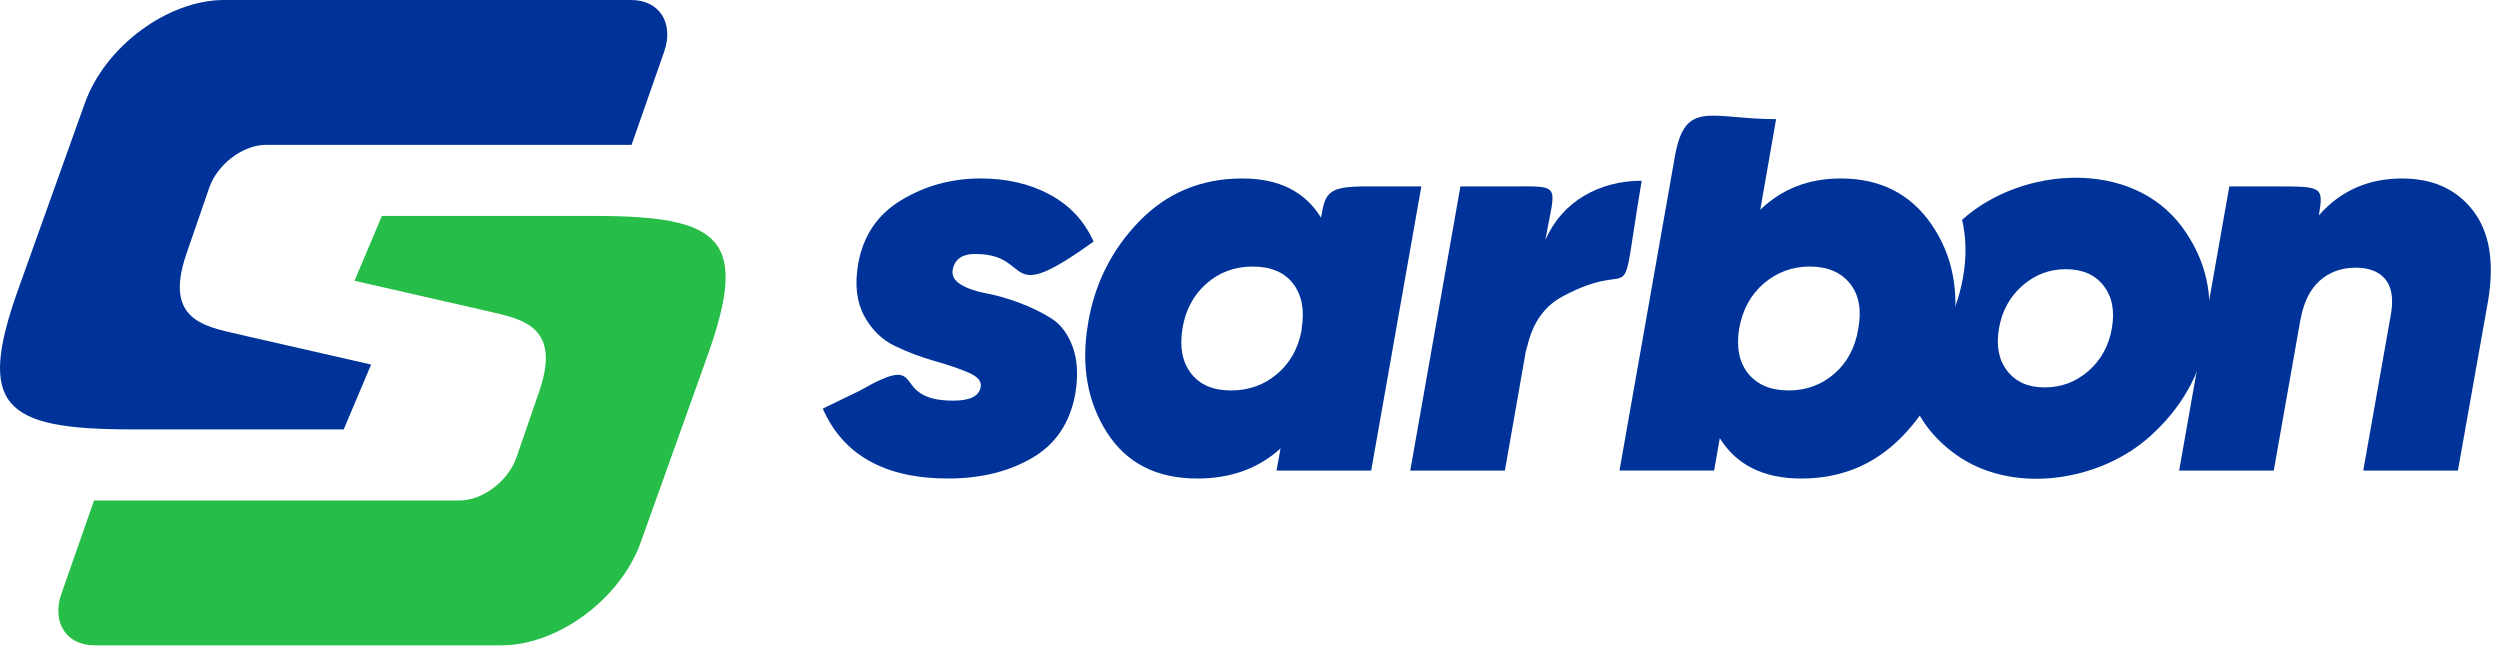
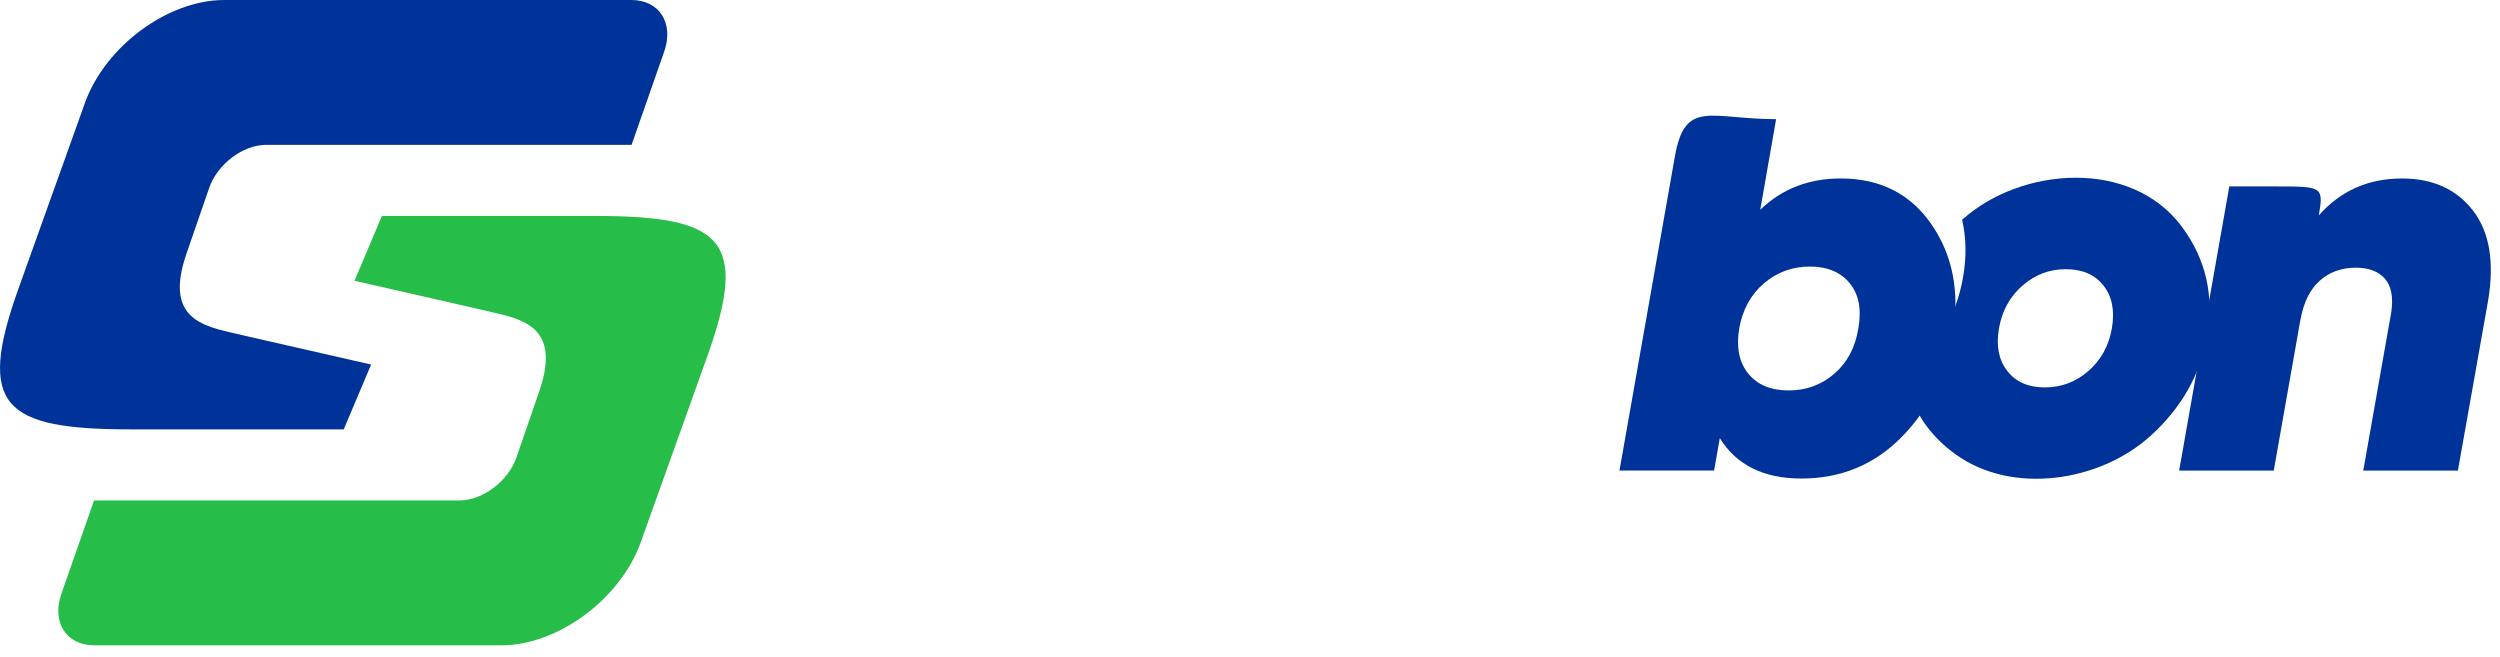
<svg xmlns="http://www.w3.org/2000/svg" width="156" height="41" viewBox="0 0 156 41" fill="none">
  <path fill-rule="evenodd" clip-rule="evenodd" d="M31.293 40.268H5.889C4.124 40.268 3.213 38.82 3.835 37.041L5.868 31.23H28.662C30.133 31.23 31.719 30.014 32.227 28.541L33.645 24.433C35.172 20.01 32.158 19.86 29.881 19.29L22.121 17.52L23.831 13.475H37.104C45.071 13.475 46.753 14.919 44.133 22.239L39.981 33.843C38.716 37.377 34.807 40.268 31.294 40.268H31.293Z" fill="#26BD49" />
  <path fill-rule="evenodd" clip-rule="evenodd" d="M13.986 0H39.39C41.154 0 42.066 1.448 41.444 3.227L39.411 9.038H16.617C15.146 9.038 13.56 10.254 13.052 11.727L11.634 15.835C10.107 20.258 13.121 20.407 15.398 20.978L23.158 22.748L21.448 26.793H8.175C0.208 26.793 -1.474 25.349 1.146 18.029L5.299 6.425C6.563 2.891 10.472 0 13.986 0Z" fill="#003399" />
  <path d="M149.887 11.137C151.807 11.137 153.284 11.805 154.315 13.14C155.347 14.476 155.661 16.349 155.258 18.761L153.373 29.364H147.468L149.211 19.506C149.353 18.56 149.223 17.857 148.82 17.395C148.417 16.934 147.812 16.704 147.006 16.704C146.104 16.704 145.352 16.976 144.747 17.52C144.142 18.063 143.745 18.867 143.555 19.931V19.896L141.883 29.364H135.979L139.109 11.633H142.029C144.898 11.633 145.006 11.638 144.694 13.442C146.045 11.905 147.777 11.137 149.887 11.137H149.887Z" fill="#003399" />
  <path d="M122.016 28.341C120.629 27.336 119.686 26.089 119.188 24.6C119.076 24.265 118.984 23.925 118.913 23.583L118.933 23.565C120.878 21.816 122.063 19.735 122.49 17.324C122.716 16.058 122.698 14.855 122.436 13.717L122.478 13.678C126.15 10.405 133.004 9.892 136.156 14.157C137.65 16.178 138.172 18.454 137.721 20.983C137.294 23.395 136.109 25.475 134.164 27.224C131.01 30.062 125.559 30.908 122.016 28.342V28.341ZM127.583 24.174C128.627 24.174 129.54 23.831 130.322 23.146C131.105 22.46 131.591 21.574 131.781 20.486C131.97 19.399 131.798 18.512 131.265 17.827C130.731 17.141 129.943 16.798 128.899 16.798C127.879 16.798 126.978 17.141 126.196 17.827C125.413 18.512 124.927 19.399 124.737 20.486C124.547 21.574 124.719 22.46 125.253 23.146C125.786 23.831 126.563 24.174 127.583 24.174H127.583Z" fill="#003399" />
-   <path d="M59.166 29.86C55.229 29.86 52.62 28.406 51.34 25.498L53.657 24.374C58.093 21.836 55.338 25.001 59.486 25.001C60.529 25.001 61.098 24.718 61.194 24.15C61.264 23.795 61.01 23.494 60.429 23.246C59.848 22.998 59.136 22.755 58.294 22.519C57.452 22.282 56.628 21.969 55.822 21.579C55.016 21.189 54.382 20.563 53.919 19.7C53.456 18.837 53.332 17.767 53.545 16.49C53.854 14.717 54.755 13.382 56.249 12.483C57.743 11.585 59.391 11.136 61.194 11.136C62.83 11.136 64.27 11.473 65.516 12.146C66.761 12.82 67.668 13.795 68.237 15.072C62.514 19.214 64.495 15.931 61.016 15.852C60.114 15.805 59.593 16.124 59.451 16.81C59.38 17.188 59.545 17.501 59.949 17.749C60.352 17.997 60.873 18.181 61.514 18.299C62.154 18.417 62.842 18.612 63.577 18.884C64.312 19.156 64.982 19.481 65.587 19.859C66.192 20.237 66.642 20.834 66.938 21.65C67.235 22.466 67.288 23.441 67.098 24.576C66.766 26.396 65.865 27.732 64.395 28.582C62.925 29.434 61.182 29.859 59.166 29.859V29.86Z" fill="#003399" />
-   <path d="M85.457 11.633H88.692L85.562 29.364H79.657L79.906 27.981C78.531 29.234 76.799 29.86 74.712 29.86C72.175 29.86 70.296 28.903 69.074 26.988C67.853 25.073 67.456 22.827 67.883 20.25C68.286 17.744 69.353 15.599 71.084 13.814C72.815 12.029 74.962 11.137 77.523 11.137C79.799 11.137 81.436 11.953 82.432 13.583C82.704 11.96 82.884 11.614 85.457 11.633H85.457ZM74.321 23.3C74.867 24.009 75.697 24.364 76.811 24.364C77.926 24.364 78.886 24.021 79.692 23.335C80.499 22.65 81.008 21.74 81.222 20.605V20.498C81.412 19.34 81.234 18.406 80.689 17.697C80.143 16.988 79.301 16.633 78.163 16.633C77.048 16.633 76.088 16.988 75.281 17.697C74.475 18.406 73.977 19.34 73.787 20.498C73.598 21.657 73.775 22.591 74.321 23.3H74.321Z" fill="#003399" />
-   <path d="M96.43 14.966C96.976 13.761 97.782 12.844 98.85 12.218C99.916 11.591 101.114 11.278 102.442 11.278C100.93 20.227 102.436 15.826 97.48 18.512C96.259 19.174 95.505 20.345 95.221 22.023L95.292 21.456L93.905 29.364H88L91.13 11.633H94.01C97.519 11.633 97.08 11.364 96.43 14.966V14.966Z" fill="#003399" />
  <path d="M114.857 11.136C117.323 11.136 119.214 12.094 120.53 14.009C121.847 15.924 122.291 18.205 121.864 20.853C121.414 23.429 120.341 25.575 118.645 27.289C116.949 29.003 114.869 29.86 112.402 29.86C110.055 29.86 108.359 29.021 107.315 27.342L106.96 29.363H101.055L104.514 9.756C105.148 6.164 106.737 7.435 110.829 7.435L109.841 13.087C111.193 11.787 112.865 11.136 114.857 11.136ZM115.959 20.498C116.173 19.316 115.995 18.376 115.426 17.679C114.857 16.982 114.027 16.633 112.936 16.633C111.845 16.633 110.89 16.982 110.072 17.679C109.254 18.376 108.738 19.316 108.525 20.498C108.335 21.68 108.525 22.62 109.094 23.317C109.663 24.015 110.505 24.363 111.619 24.363C112.71 24.363 113.659 24.015 114.465 23.317C115.272 22.62 115.769 21.68 115.959 20.498Z" fill="#003399" />
</svg>